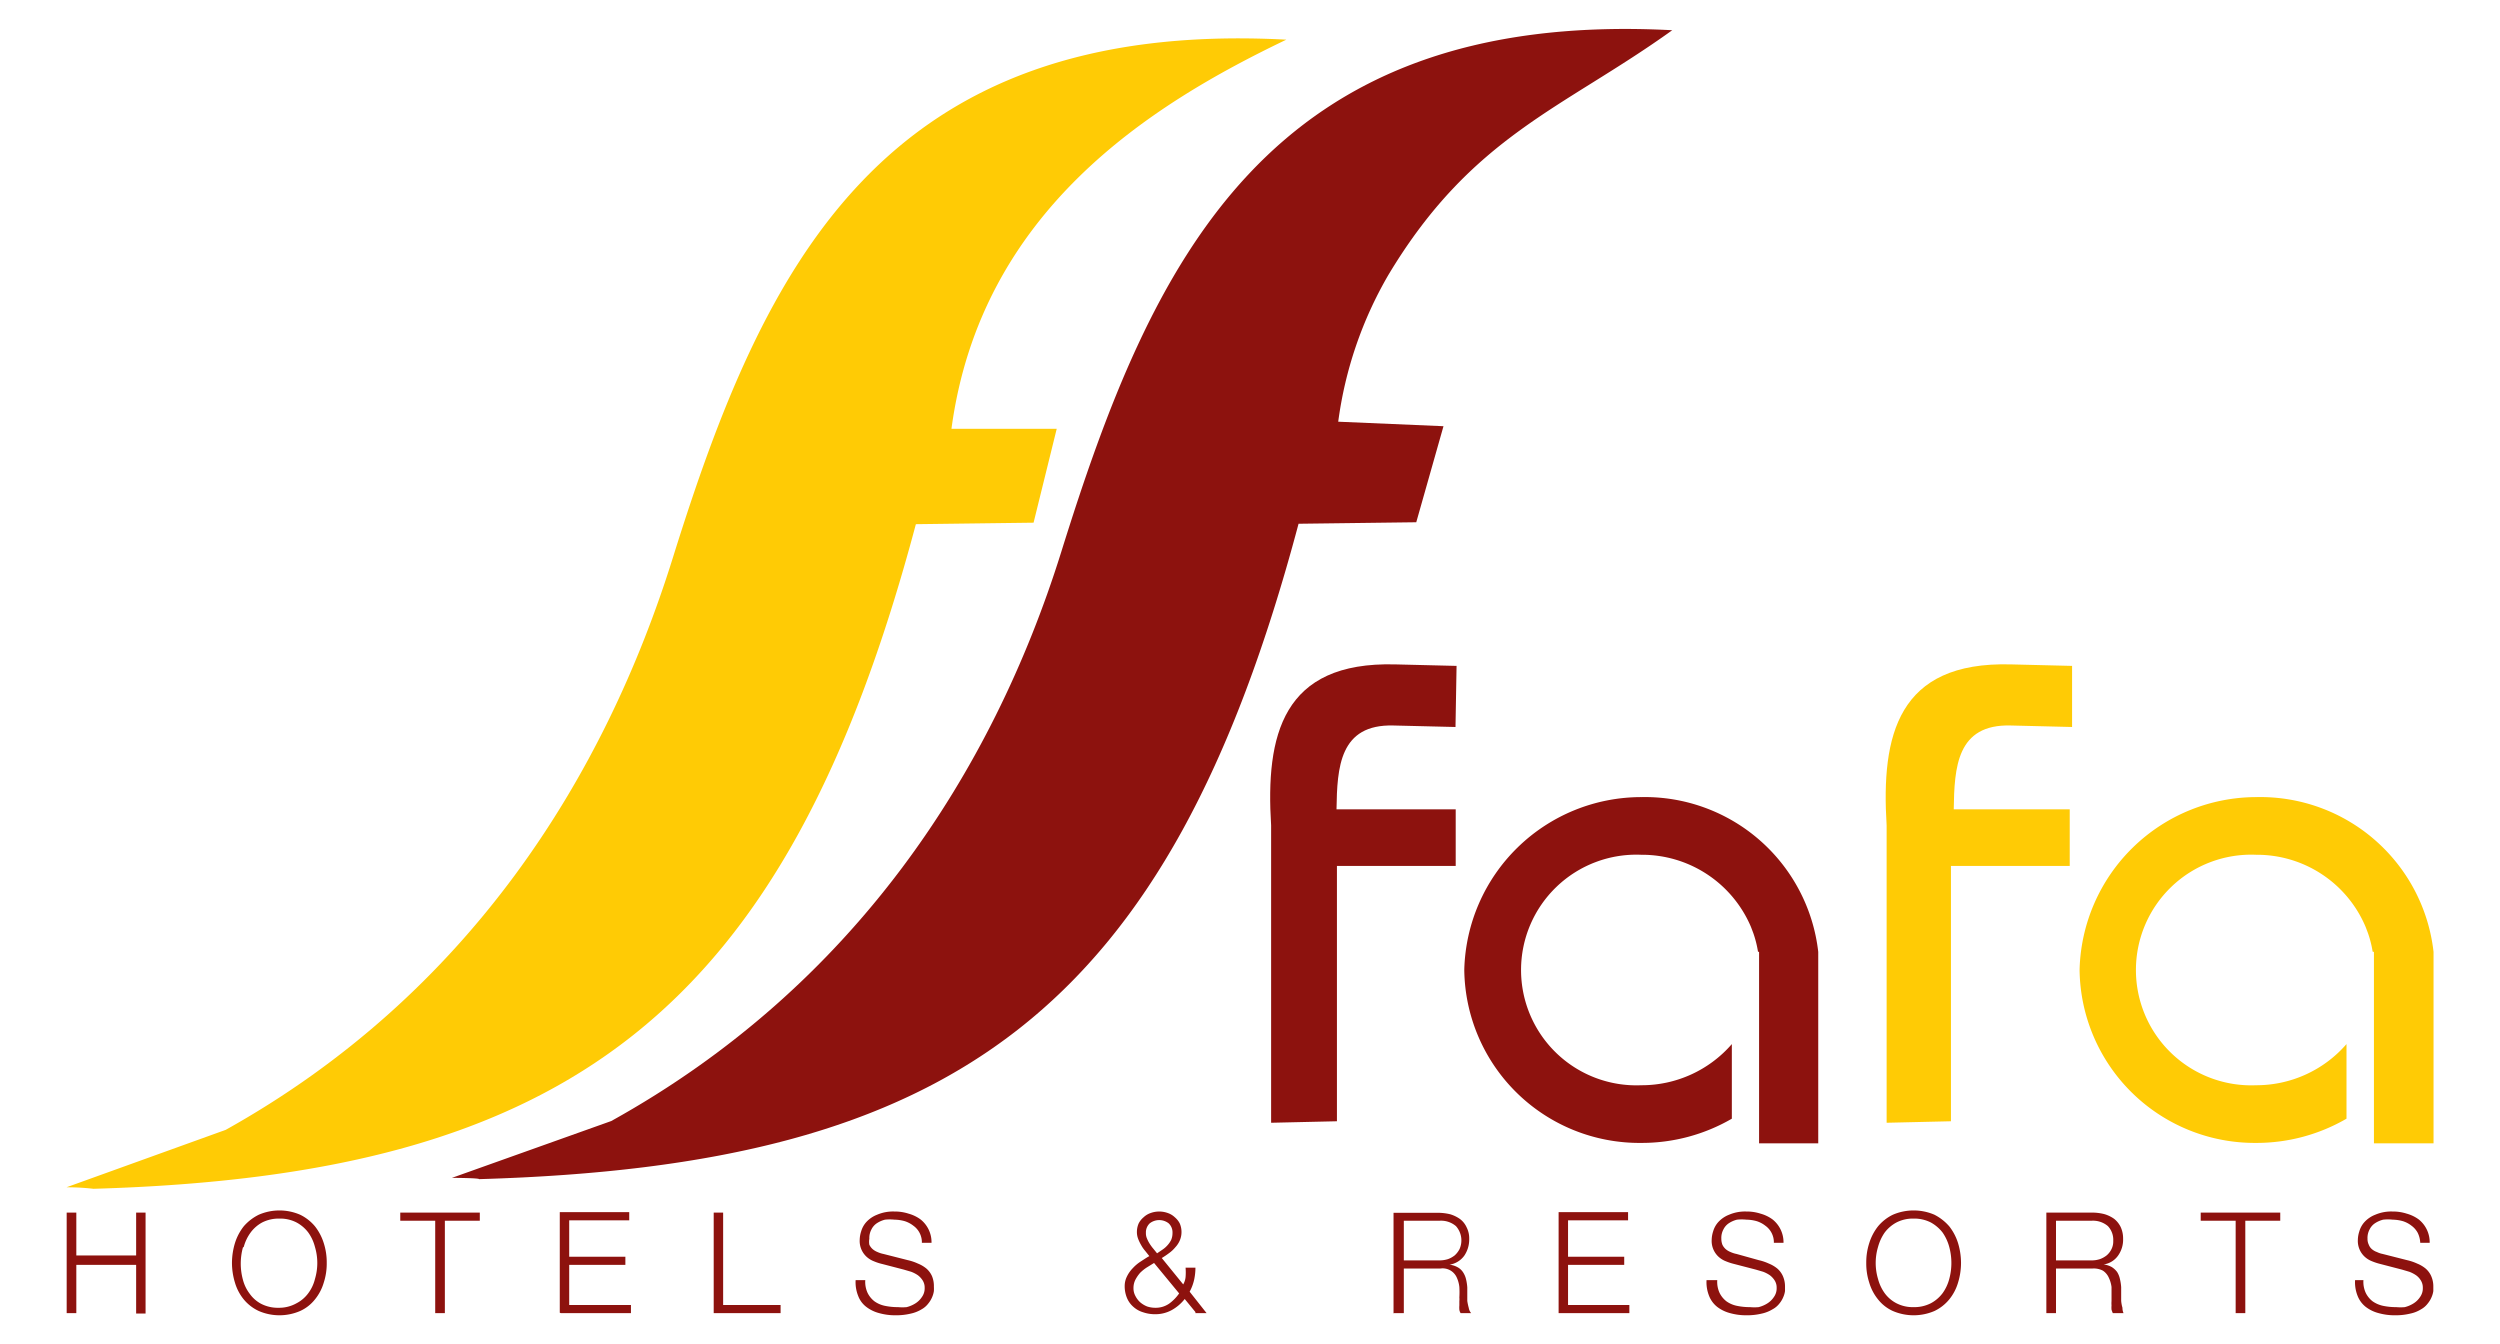
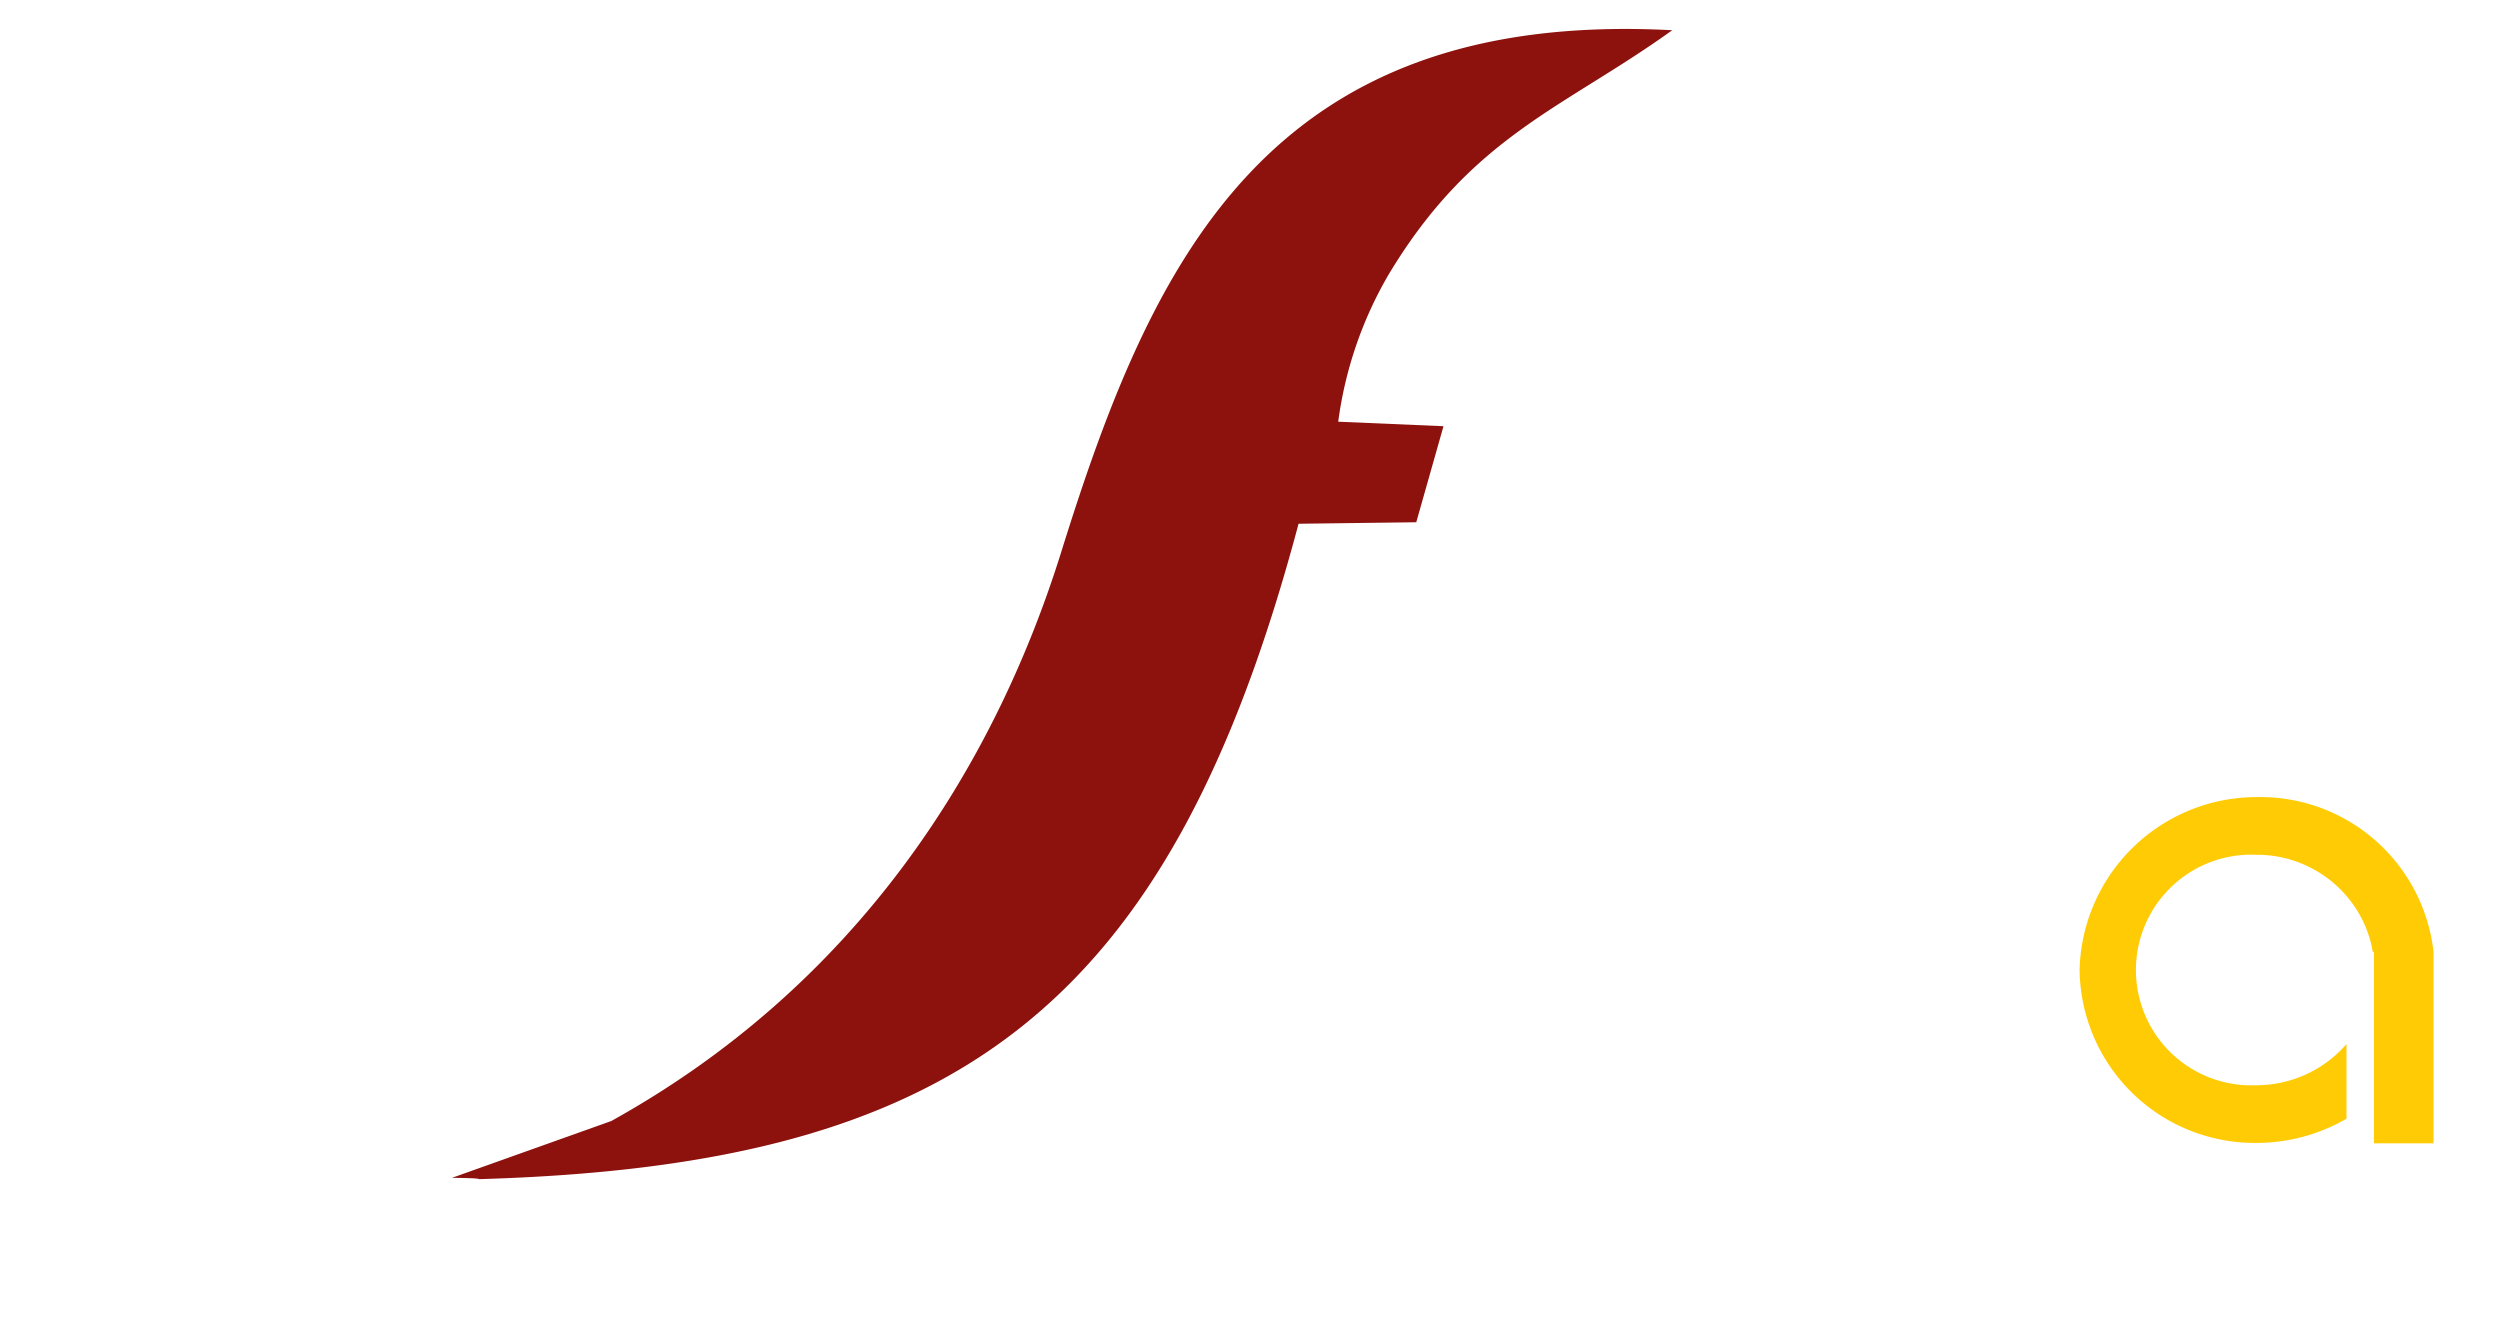
<svg xmlns="http://www.w3.org/2000/svg" id="Layer_1" data-name="Layer 1" width="116.61" height="62.7" viewBox="0 0 116.61 62.7">
  <title>fafa logo</title>
-   <path d="M4.36,55.45c22.1-.64,32.28-8.17,38.36-31l5.49-.07L49.29,20l-4.91,0C45.75,9.82,53.68,4.88,60,1.85,41.09.85,35.61,12.48,31.39,26c-3.2,10.26-9.52,20.37-20.86,26.7L3.1,55.38a10.64,10.64,0,0,1,1.26.07" fill="#ffcb05" />
  <path d="M22.34,55c22.09-.64,32.15-7.73,38.23-30.57l5.49-.07,1.27-4.48-4.91-.21a18.4,18.4,0,0,1,2.33-6.83C68.65,6.33,72.89,5.08,78,1.41,59.07.41,53.71,12.23,49.49,25.78,46.29,36,39.85,46,28.51,52.29l-7.43,2.65c-.17,0,1.41,0,1.26.07" fill="#8d120e" />
  <path d="M110.67,44.39a5,5,0,0,0-.22-.87l-.11-.29a5.5,5.5,0,0,0-5.1-3.36,5.38,5.38,0,1,0,0,10.75,5.57,5.57,0,0,0,4.21-1.92v3.48a8.36,8.36,0,0,1-4.21,1.13A8.17,8.17,0,0,1,97,45.24a8.26,8.26,0,0,1,8.27-8.06,8.13,8.13,0,0,1,8.24,7.22v8.93h-2.78l0-8.93Z" fill="#ffcb05" />
-   <path d="M82,44.39a5,5,0,0,0-.22-.87l-.11-.29a5.52,5.52,0,0,0-5.11-3.36,5.38,5.38,0,1,0,0,10.75,5.57,5.57,0,0,0,4.22-1.92v3.48a8.37,8.37,0,0,1-4.22,1.13,8.17,8.17,0,0,1-8.26-8.07,8.26,8.26,0,0,1,8.26-8.06,8.14,8.14,0,0,1,8.25,7.22v8.93H82.05l0-8.93Z" fill="#8d120e" />
-   <path d="M91,37.75h5.54v2.64H91l0,11.91L88,52.37l0-13.87c-.26-4.19.51-7.65,5.79-7.51l2.86.07,0,2.85-2.86-.07c-2.52-.07-2.63,1.95-2.66,3.91" fill="#ffcb05" />
-   <path d="M62.36,37.75H67.9v2.64H62.36l0,11.91-3.07.07,0-13.87c-.26-4.19.51-7.65,5.79-7.51l2.86.07-.05,2.85L65,33.84c-2.52-.07-2.63,1.95-2.66,3.91" fill="#8d120e" />
-   <path d="M109.85,59.71a1.72,1.72,0,0,0,.12.74,1.22,1.22,0,0,0,.38.51,1.68,1.68,0,0,0,.6.29,2.76,2.76,0,0,0,.77.1,2.84,2.84,0,0,0,.71-.08,1.54,1.54,0,0,0,.5-.2,1,1,0,0,0,.31-.27,1.19,1.19,0,0,0,.18-.3,1.09,1.09,0,0,0,.08-.28c0-.09,0-.16,0-.21a1.19,1.19,0,0,0-.1-.49,1,1,0,0,0-.26-.35,1.49,1.49,0,0,0-.39-.23,2.36,2.36,0,0,0-.47-.16l-1.14-.29a1.07,1.07,0,0,1-.27-.09.73.73,0,0,1-.23-.13.51.51,0,0,1-.15-.21.61.61,0,0,1-.06-.28.84.84,0,0,1,.1-.44.73.73,0,0,1,.26-.29,1.25,1.25,0,0,1,.37-.16,2.14,2.14,0,0,1,.45,0,1.84,1.84,0,0,1,.47.07,1.27,1.27,0,0,1,.4.21,1,1,0,0,1,.29.33,1.16,1.16,0,0,1,.12.47h.44a1.36,1.36,0,0,0-.51-1.09,1.71,1.71,0,0,0-.56-.27,2.07,2.07,0,0,0-.66-.1,1.89,1.89,0,0,0-.81.15,1.34,1.34,0,0,0-.5.34,1.09,1.09,0,0,0-.24.43,1.35,1.35,0,0,0-.07.4,1,1,0,0,0,.32.79,1.08,1.08,0,0,0,.34.21,2.67,2.67,0,0,0,.4.13l1,.26.34.1a1.51,1.51,0,0,1,.31.16.78.78,0,0,1,.23.25.62.62,0,0,1,.09.34.69.69,0,0,1-.13.43,1,1,0,0,1-.31.3,1.42,1.42,0,0,1-.4.17,2.08,2.08,0,0,1-.4,0,2.93,2.93,0,0,1-.61-.06,1.35,1.35,0,0,1-.49-.21,1.12,1.12,0,0,1-.32-.39,1.22,1.22,0,0,1-.11-.6Zm-7.2-2.77h1.63v4.31h.45V56.94h1.63v-.38h-3.71v.38Zm-7.2,4.31h.45V59.17h1.69a.91.91,0,0,1,.5.1.76.76,0,0,1,.27.32,1.42,1.42,0,0,1,.13.44c0,.17,0,.33,0,.49s0,.11,0,.17a1.23,1.23,0,0,0,0,.2,1.2,1.2,0,0,0,0,.2,1.38,1.38,0,0,0,.06.16h.5A.6.6,0,0,1,99,61a1.61,1.61,0,0,1-.06-.33l0-.34c0-.12,0-.21,0-.29a2.28,2.28,0,0,0-.06-.39,1,1,0,0,0-.13-.32.92.92,0,0,0-.25-.23,1,1,0,0,0-.38-.12h0a1,1,0,0,0,.68-.42,1.28,1.28,0,0,0,.23-.78,1.27,1.27,0,0,0-.11-.54,1.1,1.1,0,0,0-.31-.39,1.51,1.51,0,0,0-.46-.22,2.35,2.35,0,0,0-.54-.07H95.45v4.69Zm.45-4.31h1.66a1.07,1.07,0,0,1,.76.25.93.93,0,0,1,.25.69.79.79,0,0,1-.08.38.89.89,0,0,1-.22.29,1.11,1.11,0,0,1-.32.18,1.23,1.23,0,0,1-.39.06H95.9V56.94Zm-8.71,2.89a2.23,2.23,0,0,0,.41.78,1.85,1.85,0,0,0,.69.54,2.45,2.45,0,0,0,1.94,0,2,2,0,0,0,.69-.54,2.23,2.23,0,0,0,.41-.78,3.16,3.16,0,0,0,.14-.92,3.22,3.22,0,0,0-.14-.93,2.43,2.43,0,0,0-.41-.78,2.3,2.3,0,0,0-.69-.54,2.45,2.45,0,0,0-1.94,0,2.08,2.08,0,0,0-.69.54,2.43,2.43,0,0,0-.41.78,2.91,2.91,0,0,0-.14.93,2.85,2.85,0,0,0,.14.92m.41-1.67a2.16,2.16,0,0,1,.31-.67,1.68,1.68,0,0,1,.55-.47,1.66,1.66,0,0,1,.8-.18,1.69,1.69,0,0,1,.8.18,1.79,1.79,0,0,1,.55.47,2.16,2.16,0,0,1,.31.67,2.86,2.86,0,0,1,0,1.5,2,2,0,0,1-.31.66,1.66,1.66,0,0,1-.55.47,1.69,1.69,0,0,1-.8.18,1.66,1.66,0,0,1-.8-.18,1.57,1.57,0,0,1-.55-.47,2,2,0,0,1-.31-.66,2.61,2.61,0,0,1,0-1.5m-8,1.55a1.72,1.72,0,0,0,.12.74,1.22,1.22,0,0,0,.38.51,1.68,1.68,0,0,0,.6.29,2.76,2.76,0,0,0,.77.1,2.9,2.9,0,0,0,.71-.08,1.63,1.63,0,0,0,.5-.2A1,1,0,0,0,83,60.8a1.19,1.19,0,0,0,.18-.3,1.09,1.09,0,0,0,.08-.28c0-.09,0-.16,0-.21a1.19,1.19,0,0,0-.1-.49,1,1,0,0,0-.26-.35,1.49,1.49,0,0,0-.39-.23,2.36,2.36,0,0,0-.47-.16L81,58.49a1.31,1.31,0,0,1-.28-.09.8.8,0,0,1-.22-.13.65.65,0,0,1-.16-.21.78.78,0,0,1-.05-.28.84.84,0,0,1,.1-.44.73.73,0,0,1,.26-.29,1.25,1.25,0,0,1,.37-.16,2.12,2.12,0,0,1,.44,0,1.85,1.85,0,0,1,.48.07,1.27,1.27,0,0,1,.4.21.95.95,0,0,1,.4.8h.45a1.36,1.36,0,0,0-.51-1.09,1.71,1.71,0,0,0-.56-.27,2.07,2.07,0,0,0-.66-.1,1.89,1.89,0,0,0-.81.15,1.34,1.34,0,0,0-.5.34,1.09,1.09,0,0,0-.24.43,1.35,1.35,0,0,0-.07.4,1,1,0,0,0,.32.79,1.08,1.08,0,0,0,.34.21,2.67,2.67,0,0,0,.4.13l1,.26.34.1a1.51,1.51,0,0,1,.31.16.92.92,0,0,1,.23.25.62.62,0,0,1,.09.34.69.69,0,0,1-.13.43,1,1,0,0,1-.31.3,1.42,1.42,0,0,1-.4.17,2.08,2.08,0,0,1-.4,0,2.93,2.93,0,0,1-.61-.06,1.28,1.28,0,0,1-.49-.21,1.12,1.12,0,0,1-.32-.39,1.22,1.22,0,0,1-.11-.6ZM72.7,61.25H76v-.38H73.14V59h2.62v-.38H73.14v-1.7h2.8v-.38H72.7v4.69Zm-7.67,0h.45V59.17h1.7a.72.72,0,0,1,.77.42,1.42,1.42,0,0,1,.12.44,4.22,4.22,0,0,1,0,.49.91.91,0,0,1,0,.17c0,.07,0,.14,0,.2a1.18,1.18,0,0,0,0,.2.38.38,0,0,0,.06.16h.49a.49.49,0,0,1-.11-.24,2.72,2.72,0,0,1-.07-.33c0-.11,0-.23,0-.34s0-.21,0-.29a2.28,2.28,0,0,0-.06-.39,1,1,0,0,0-.14-.32.7.7,0,0,0-.25-.23,1,1,0,0,0-.38-.12h0a1.05,1.05,0,0,0,.69-.42,1.35,1.35,0,0,0,.23-.78,1.13,1.13,0,0,0-.12-.54,1,1,0,0,0-.31-.39,1.57,1.57,0,0,0-.45-.22,2.43,2.43,0,0,0-.55-.07H65v4.69Zm.45-4.31h1.67a1.07,1.07,0,0,1,.76.25,1,1,0,0,1,.17,1.07,1.06,1.06,0,0,1-.22.29,1.11,1.11,0,0,1-.32.18,1.32,1.32,0,0,1-.39.06H65.48V56.94ZM55,60.33a2,2,0,0,1-.47.48,1.1,1.1,0,0,1-.64.19,1.21,1.21,0,0,1-.38-.06,1.13,1.13,0,0,1-.32-.19,1,1,0,0,1-.23-.3.75.75,0,0,1-.09-.37.86.86,0,0,1,.09-.39,1.66,1.66,0,0,1,.22-.32,1.89,1.89,0,0,1,.31-.25l.34-.21L55,60.33Zm.76.92h.52l-.79-1a2.14,2.14,0,0,0,.22-.61,2.7,2.7,0,0,0,.05-.51H55.3a2.68,2.68,0,0,1,0,.44.85.85,0,0,1-.11.34l-1-1.23a4,4,0,0,0,.34-.23,1.5,1.5,0,0,0,.29-.27,1.11,1.11,0,0,0,.21-.32,1,1,0,0,0,.08-.4,1,1,0,0,0-.08-.39.92.92,0,0,0-.23-.29.91.91,0,0,0-.33-.2,1.18,1.18,0,0,0-.8,0,.91.91,0,0,0-.33.2.92.92,0,0,0-.23.29,1,1,0,0,0-.08.39.88.88,0,0,0,.06.33,1.92,1.92,0,0,0,.14.29,1.51,1.51,0,0,0,.18.26l.2.25c-.13.07-.26.16-.4.25a1.85,1.85,0,0,0-.37.31,1.46,1.46,0,0,0-.27.38,1,1,0,0,0-.11.46,1.43,1.43,0,0,0,.11.56,1.12,1.12,0,0,0,.3.41,1.17,1.17,0,0,0,.45.25,1.69,1.69,0,0,0,.56.09,1.57,1.57,0,0,0,.77-.19,2,2,0,0,0,.61-.52l.5.61Zm-1.25-4.19a.58.58,0,0,1,.18.45.83.83,0,0,1-.06.32,1.1,1.1,0,0,1-.17.25,1.21,1.21,0,0,1-.24.21l-.25.17-.17-.21a2,2,0,0,1-.17-.23,1.49,1.49,0,0,1-.13-.25.6.6,0,0,1-.05-.26.58.58,0,0,1,.18-.45.72.72,0,0,1,.88,0m-14.6,2.65a1.72,1.72,0,0,0,.12.74,1.15,1.15,0,0,0,.38.51,1.68,1.68,0,0,0,.6.29,2.76,2.76,0,0,0,.77.1,2.9,2.9,0,0,0,.71-.08,1.63,1.63,0,0,0,.5-.2,1,1,0,0,0,.31-.27,1.19,1.19,0,0,0,.18-.3,1.09,1.09,0,0,0,.08-.28,1.79,1.79,0,0,0,0-.21,1.19,1.19,0,0,0-.09-.49,1,1,0,0,0-.26-.35,1.49,1.49,0,0,0-.39-.23,2.36,2.36,0,0,0-.47-.16l-1.14-.29a1.31,1.31,0,0,1-.28-.09.8.8,0,0,1-.22-.13.65.65,0,0,1-.16-.21.78.78,0,0,1,0-.28.84.84,0,0,1,.1-.44.73.73,0,0,1,.26-.29,1.25,1.25,0,0,1,.37-.16,2.12,2.12,0,0,1,.44,0,1.85,1.85,0,0,1,.48.07,1.27,1.27,0,0,1,.4.21.95.95,0,0,1,.4.8h.45a1.36,1.36,0,0,0-.51-1.09,1.71,1.71,0,0,0-.56-.27,2.07,2.07,0,0,0-.66-.1,1.89,1.89,0,0,0-.81.15,1.34,1.34,0,0,0-.5.34,1.09,1.09,0,0,0-.24.43,1.35,1.35,0,0,0-.07.4,1,1,0,0,0,.32.79,1.08,1.08,0,0,0,.34.21,2.34,2.34,0,0,0,.4.13l1,.26.34.1a1.51,1.51,0,0,1,.31.16.92.92,0,0,1,.23.25.62.62,0,0,1,.09.34.69.69,0,0,1-.13.43,1,1,0,0,1-.31.3,1.42,1.42,0,0,1-.4.17,2.08,2.08,0,0,1-.4,0,2.93,2.93,0,0,1-.61-.06,1.28,1.28,0,0,1-.49-.21,1.12,1.12,0,0,1-.32-.39,1.22,1.22,0,0,1-.11-.6Zm-6.57,1.54h3.07v-.38H33.73V56.56h-.44v4.69Zm-7.18,0h3.27v-.38H26.55V59h2.62v-.38H26.55v-1.7h2.8v-.38H26.11v4.69Zm-7.44-4.31H20.3v4.31h.45V56.94h1.63v-.38H18.67v.38Zm-7.76,2.89a2.23,2.23,0,0,0,.41.78,2,2,0,0,0,.7.54,2.43,2.43,0,0,0,1.93,0,1.85,1.85,0,0,0,.69-.54,2.23,2.23,0,0,0,.41-.78,2.85,2.85,0,0,0,.14-.92,2.91,2.91,0,0,0-.14-.93,2.43,2.43,0,0,0-.41-.78,2.08,2.08,0,0,0-.69-.54,2.43,2.43,0,0,0-1.93,0,2.22,2.22,0,0,0-.7.54,2.43,2.43,0,0,0-.41.78,3.22,3.22,0,0,0-.14.93,3.16,3.16,0,0,0,.14.92m.41-1.67a2,2,0,0,1,.32-.67,1.64,1.64,0,0,1,.54-.47,1.7,1.7,0,0,1,.81-.18,1.65,1.65,0,0,1,.79.18,1.68,1.68,0,0,1,.55.47,2,2,0,0,1,.31.67,2.61,2.61,0,0,1,0,1.5,1.83,1.83,0,0,1-.31.66,1.57,1.57,0,0,1-.55.47A1.65,1.65,0,0,1,13,61a1.7,1.7,0,0,1-.81-.18,1.53,1.53,0,0,1-.54-.47,1.84,1.84,0,0,1-.32-.66,2.86,2.86,0,0,1,0-1.5M3.11,61.25h.45V59H6.35v2.27h.44V56.56H6.35v2H3.56v-2H3.11v4.69Z" fill="#8d120e" />
</svg>